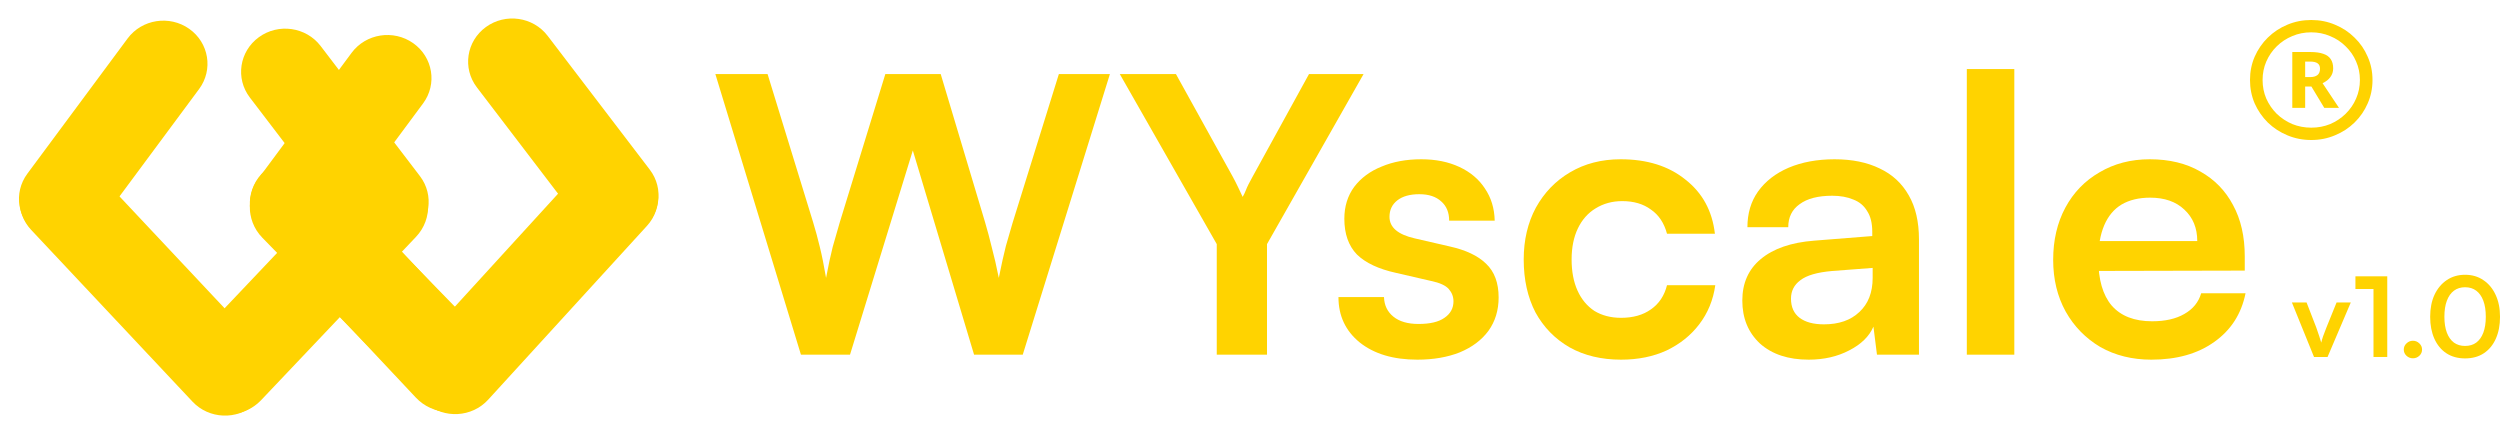
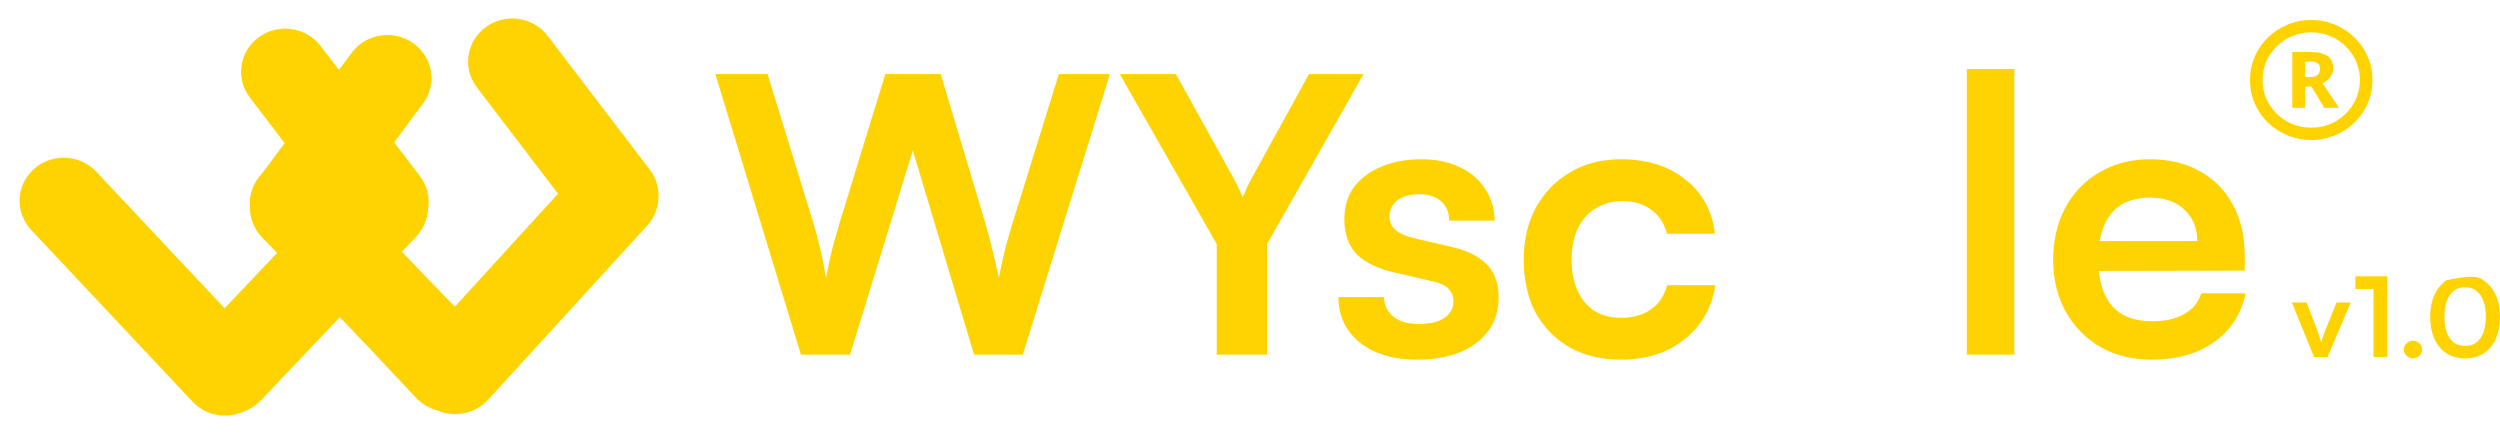
<svg xmlns="http://www.w3.org/2000/svg" width="1000" height="174" viewBox="0 0 1000 174" fill="none">
-   <path d="M79.64 35.612C85.358 27.899 83.591 17.122 75.693 11.538C67.794 5.955 56.756 7.681 51.037 15.393L10.945 69.466C5.227 77.178 6.994 87.957 14.893 93.54C22.791 99.123 33.83 97.397 39.548 89.685L79.64 35.612Z" fill="#FFD300" />
  <path d="M77.003 160.658C83.594 167.675 94.763 168.146 101.949 161.71C109.135 155.274 109.617 144.369 103.026 137.353L38.507 68.669C31.916 61.653 20.747 61.182 13.561 67.618C6.375 74.053 5.892 84.959 12.483 91.975L77.003 160.658Z" fill="#FFD300" />
  <path d="M77.808 135.99C70.997 143.171 71.438 154.382 78.791 161.031C86.145 167.68 97.627 167.25 104.437 160.07L166.406 94.734C173.217 87.554 172.776 76.343 165.423 69.694C158.069 63.044 146.587 63.475 139.777 70.655L77.808 135.99Z" fill="#FFD300" />
  <path d="M103.36 71.41C97.642 79.122 99.409 89.9 107.308 95.484C115.206 101.067 126.245 99.341 131.963 91.629L169.24 41.353C174.958 33.641 173.191 22.862 165.293 17.279C157.394 11.696 146.356 13.422 140.637 21.134L103.36 71.41Z" fill="#FFD300" />
  <path d="M139.653 91.035C145.48 98.669 156.542 100.245 164.36 94.555C172.179 88.865 173.793 78.064 167.966 70.43L128.252 18.401C122.424 10.767 111.363 9.191 103.544 14.88C95.725 20.57 94.111 31.371 99.938 39.005L139.653 91.035Z" fill="#FFD300" />
  <path d="M231.603 88.466C237.43 96.1 248.492 97.677 256.31 91.987C264.129 86.297 265.743 75.496 259.916 67.862L219.061 14.338C213.234 6.704 202.172 5.128 194.353 10.818C186.534 16.508 184.92 27.309 190.747 34.943L231.603 88.466Z" fill="#FFD300" />
  <path d="M258.801 90.33C265.292 83.225 264.655 72.327 257.378 65.99C250.101 59.652 238.94 60.274 232.449 67.379L168.91 136.931C162.419 144.036 163.056 154.934 170.333 161.272C177.61 167.609 188.771 166.987 195.262 159.882L258.801 90.33Z" fill="#FFD300" />
  <path d="M131.452 69.47C124.678 62.258 113.198 61.774 105.812 68.389C98.425 75.004 97.929 86.213 104.704 93.424L166.35 159.049C173.124 166.261 184.604 166.745 191.99 160.13C199.377 153.515 199.873 142.306 193.098 135.094L131.452 69.47Z" fill="#FFD300" />
  <path d="M131.226 70.655C124.314 63.568 112.827 63.293 105.569 70.042C98.31 76.79 98.029 88.006 104.94 95.093L167.83 159.582C174.742 166.669 186.229 166.944 193.487 160.195C200.746 153.447 201.027 142.231 194.116 135.144L131.226 70.655Z" fill="#FFD300" />
  <path d="M860.529 143.866C852.887 143.866 846.082 142.177 840.115 138.798C834.252 135.318 829.646 130.609 826.296 124.671C822.946 118.631 821.271 111.721 821.271 103.94C821.271 96.058 822.893 89.096 826.139 83.056C829.384 77.016 833.938 72.307 839.801 68.929C845.663 65.448 852.364 63.708 859.901 63.708C867.753 63.708 874.506 65.346 880.159 68.622C885.812 71.795 890.157 76.249 893.193 81.981C896.334 87.714 897.904 94.573 897.904 102.558V108.24L831.321 108.394L831.635 96.416H878.903C878.903 91.195 877.175 86.998 873.72 83.824C870.37 80.651 865.816 79.064 860.058 79.064C855.557 79.064 851.735 79.985 848.595 81.828C845.559 83.671 843.256 86.435 841.685 90.12C840.115 93.806 839.33 98.31 839.33 103.633C839.33 111.823 841.109 118.017 844.669 122.214C848.333 126.411 853.725 128.51 860.844 128.51C866.078 128.51 870.37 127.537 873.72 125.592C877.175 123.647 879.426 120.883 880.473 117.3H898.218C896.543 125.592 892.355 132.093 885.655 136.802C879.06 141.511 870.684 143.866 860.529 143.866Z" fill="#FFD300" />
  <path d="M805.727 141.869H786.726V27.622H805.727V141.869Z" fill="#FFD300" />
-   <path d="M723.464 143.866C715.298 143.866 708.807 141.716 703.991 137.416C699.28 133.014 696.925 127.281 696.925 120.218C696.925 113.256 699.385 107.728 704.305 103.633C709.331 99.436 716.45 96.979 725.662 96.263L748.904 94.42V92.731C748.904 89.25 748.223 86.486 746.862 84.439C745.606 82.289 743.774 80.753 741.366 79.832C738.958 78.808 736.131 78.296 732.886 78.296C727.233 78.296 722.888 79.422 719.852 81.674C716.816 83.824 715.298 86.895 715.298 90.888H698.966C698.966 85.36 700.38 80.6 703.206 76.607C706.138 72.512 710.22 69.338 715.455 67.086C720.794 64.834 726.919 63.708 733.828 63.708C740.842 63.708 746.862 64.936 751.887 67.393C756.912 69.748 760.786 73.331 763.508 78.142C766.23 82.852 767.591 88.738 767.591 95.802V141.87H750.788L749.375 130.66C747.7 134.55 744.454 137.723 739.638 140.18C734.927 142.637 729.536 143.866 723.464 143.866ZM729.588 129.738C735.556 129.738 740.267 128.1 743.721 124.824C747.281 121.549 749.061 116.993 749.061 111.158V107.165L732.886 108.394C726.919 108.906 722.679 110.134 720.166 112.079C717.653 113.922 716.397 116.379 716.397 119.45C716.397 122.828 717.549 125.388 719.852 127.128C722.155 128.868 725.401 129.738 729.588 129.738Z" fill="#FFD300" />
  <path d="M609.485 103.787C609.485 96.007 611.108 89.096 614.353 83.056C617.704 77.016 622.258 72.307 628.016 68.929C633.878 65.448 640.631 63.708 648.273 63.708C658.847 63.708 667.484 66.421 674.184 71.847C680.989 77.17 684.915 84.387 685.962 93.498H666.803C665.652 89.199 663.506 85.974 660.365 83.824C657.329 81.572 653.508 80.446 648.901 80.446C644.923 80.446 641.364 81.418 638.223 83.364C635.187 85.206 632.831 87.868 631.156 91.349C629.481 94.829 628.644 98.975 628.644 103.787C628.644 108.598 629.429 112.744 630.999 116.225C632.57 119.706 634.82 122.419 637.752 124.364C640.788 126.206 644.347 127.128 648.43 127.128C653.246 127.128 657.224 126.002 660.365 123.75C663.61 121.497 665.756 118.273 666.803 114.075H686.119C685.281 120.013 683.135 125.234 679.68 129.738C676.33 134.14 671.986 137.621 666.646 140.18C661.307 142.637 655.235 143.866 648.43 143.866C640.578 143.866 633.721 142.228 627.859 138.952C621.996 135.574 617.442 130.916 614.196 124.978C611.056 118.938 609.485 111.874 609.485 103.787Z" fill="#FFD300" />
  <path d="M535.381 118.836H553.597C553.702 122.112 554.958 124.722 557.366 126.667C559.774 128.612 563.124 129.585 567.416 129.585C572.023 129.585 575.477 128.766 577.78 127.128C580.188 125.49 581.392 123.289 581.392 120.525C581.392 118.682 580.764 117.044 579.508 115.611C578.252 114.178 575.896 113.103 572.441 112.386L558.465 109.161C551.451 107.626 546.216 105.169 542.762 101.791C539.411 98.31 537.736 93.55 537.736 87.51C537.736 82.596 539.045 78.347 541.662 74.764C544.384 71.181 548.048 68.468 552.655 66.626C557.261 64.68 562.548 63.708 568.515 63.708C574.273 63.708 579.351 64.732 583.748 66.779C588.145 68.827 591.547 71.693 593.955 75.379C596.468 79.064 597.776 83.364 597.881 88.277H579.665C579.665 85.001 578.618 82.442 576.524 80.6C574.43 78.654 571.499 77.682 567.73 77.682C563.961 77.682 561.03 78.501 558.936 80.139C556.842 81.777 555.795 83.978 555.795 86.742C555.795 90.939 559.146 93.806 565.846 95.341L579.822 98.566C586.313 99.999 591.181 102.302 594.426 105.476C597.776 108.65 599.451 113.154 599.451 118.989C599.451 124.108 598.09 128.561 595.368 132.349C592.647 136.034 588.825 138.901 583.905 140.948C578.984 142.893 573.331 143.866 566.945 143.866C557.314 143.866 549.619 141.562 543.861 136.956C538.208 132.349 535.381 126.309 535.381 118.836Z" fill="#FFD300" />
  <path d="M486.701 97.645L447.913 29.619H470.369L492.982 70.465C493.82 72.001 494.553 73.434 495.181 74.765C495.809 76.096 496.437 77.427 497.065 78.757C497.589 77.836 498.007 76.966 498.322 76.147C498.636 75.328 499.002 74.509 499.421 73.69C499.944 72.769 500.52 71.694 501.148 70.465L523.604 29.619H545.432L506.801 97.645V141.87H486.701V97.645Z" fill="#FFD300" />
  <path d="M320.375 141.87L286.141 29.619H307.027L325.243 88.892C326.185 91.964 327.075 95.24 327.912 98.72C328.75 102.098 329.587 106.245 330.425 111.158C331.367 106.142 332.257 101.996 333.095 98.72C334.037 95.342 334.979 92.066 335.921 88.892L354.138 29.619H376.28L394.025 88.892C394.967 92.066 395.857 95.393 396.695 98.874C397.637 102.354 398.579 106.449 399.521 111.158C400.568 105.937 401.51 101.689 402.348 98.413C403.29 95.035 404.18 91.964 405.017 89.2L423.548 29.619H443.963L409.1 141.87H389.628L365.13 60.177L340.004 141.87H320.375Z" fill="#FFD300" />
-   <path d="M972.069 126.723C972.069 123.369 972.641 120.442 973.784 117.941C974.957 115.44 976.582 113.483 978.658 112.071C980.765 110.629 983.217 109.908 986.015 109.908C988.844 109.908 991.296 110.629 993.372 112.071C995.478 113.483 997.103 115.44 998.246 117.941C999.42 120.442 1000.01 123.369 1000.01 126.723C1000.01 130.048 999.45 132.961 998.337 135.462C997.223 137.963 995.629 139.905 993.552 141.288C991.476 142.671 988.964 143.362 986.015 143.362C983.127 143.362 980.629 142.671 978.523 141.288C976.447 139.905 974.852 137.963 973.739 135.462C972.625 132.961 972.069 130.048 972.069 126.723ZM977.756 126.723C977.756 129.195 978.087 131.313 978.749 133.079C979.411 134.815 980.358 136.139 981.592 137.051C982.826 137.934 984.3 138.375 986.015 138.375C987.79 138.375 989.28 137.934 990.483 137.051C991.717 136.139 992.665 134.815 993.327 133.079C993.989 131.313 994.32 129.195 994.32 126.723C994.32 124.164 993.989 122.016 993.327 120.28C992.665 118.514 991.717 117.176 990.483 116.264C989.28 115.351 987.79 114.895 986.015 114.895C984.3 114.895 982.826 115.351 981.592 116.264C980.358 117.176 979.411 118.514 978.749 120.28C978.087 122.016 977.756 124.164 977.756 126.723Z" fill="#FFD300" />
+   <path d="M972.069 126.723C972.069 123.369 972.641 120.442 973.784 117.941C974.957 115.44 976.582 113.483 978.658 112.071C988.844 109.908 991.296 110.629 993.372 112.071C995.478 113.483 997.103 115.44 998.246 117.941C999.42 120.442 1000.01 123.369 1000.01 126.723C1000.01 130.048 999.45 132.961 998.337 135.462C997.223 137.963 995.629 139.905 993.552 141.288C991.476 142.671 988.964 143.362 986.015 143.362C983.127 143.362 980.629 142.671 978.523 141.288C976.447 139.905 974.852 137.963 973.739 135.462C972.625 132.961 972.069 130.048 972.069 126.723ZM977.756 126.723C977.756 129.195 978.087 131.313 978.749 133.079C979.411 134.815 980.358 136.139 981.592 137.051C982.826 137.934 984.3 138.375 986.015 138.375C987.79 138.375 989.28 137.934 990.483 137.051C991.717 136.139 992.665 134.815 993.327 133.079C993.989 131.313 994.32 129.195 994.32 126.723C994.32 124.164 993.989 122.016 993.327 120.28C992.665 118.514 991.717 117.176 990.483 116.264C989.28 115.351 987.79 114.895 986.015 114.895C984.3 114.895 982.826 115.351 981.592 116.264C980.358 117.176 979.411 118.514 978.749 120.28C978.087 122.016 977.756 124.164 977.756 126.723Z" fill="#FFD300" />
  <path d="M965.169 143.318C964.176 143.318 963.318 142.979 962.596 142.303C961.874 141.626 961.513 140.802 961.513 139.831C961.513 138.86 961.874 138.036 962.596 137.36C963.318 136.653 964.176 136.3 965.169 136.3C966.161 136.3 967.019 136.653 967.741 137.36C968.463 138.036 968.824 138.86 968.824 139.831C968.824 140.802 968.463 141.626 967.741 142.303C967.019 142.979 966.161 143.318 965.169 143.318Z" fill="#FFD300" />
  <path d="M949.397 115.601H942.175V110.526H954.903V142.788H949.397V115.601Z" fill="#FFD300" />
  <path d="M925.605 142.788L916.759 120.985H922.627L926.508 131.004C926.99 132.298 927.396 133.49 927.727 134.579C928.088 135.638 928.344 136.462 928.494 137.05C928.644 136.374 928.9 135.506 929.261 134.446C929.652 133.358 930.089 132.21 930.57 131.004L934.632 120.985H940.319L931.022 142.788H925.605Z" fill="#FFD300" />
  <path d="M916.918 43.141V20.804H924.161C926.235 20.804 927.951 21.044 929.309 21.524C930.667 21.968 931.667 22.688 932.308 23.686C932.95 24.647 933.27 25.866 933.27 27.344C933.27 28.674 932.893 29.838 932.139 30.836C931.422 31.834 930.385 32.647 929.027 33.275L935.59 43.141H929.706L924.557 34.605H922.067V43.141H916.918ZM922.067 30.836H924.047C925.292 30.836 926.254 30.577 926.933 30.06C927.65 29.506 928.008 28.656 928.008 27.51C928.008 26.476 927.669 25.737 926.99 25.293C926.348 24.85 925.349 24.628 923.991 24.628H922.067V30.836ZM924.5 56C921.105 56 917.918 55.372 914.938 54.115C911.995 52.896 909.393 51.196 907.129 49.016C904.904 46.799 903.15 44.249 901.867 41.367C900.622 38.448 900 35.326 900 32C900 28.674 900.622 25.57 901.867 22.688C903.15 19.769 904.904 17.219 907.129 15.039C909.393 12.822 911.995 11.104 914.938 9.885C917.918 8.628 921.105 8 924.5 8C927.895 8 931.064 8.628 934.006 9.885C936.986 11.104 939.589 12.822 941.814 15.039C944.077 17.219 945.831 19.769 947.076 22.688C948.359 25.57 949 28.674 949 32C949 35.326 948.359 38.448 947.076 41.367C945.831 44.249 944.077 46.799 941.814 49.016C939.589 51.196 936.986 52.896 934.006 54.115C931.064 55.372 927.895 56 924.5 56ZM924.5 51.067C927.216 51.067 929.743 50.587 932.082 49.626C934.421 48.628 936.477 47.261 938.249 45.524C940.06 43.751 941.456 41.718 942.436 39.427C943.455 37.099 943.964 34.624 943.964 32C943.964 29.34 943.455 26.864 942.436 24.573C941.456 22.282 940.06 20.268 938.249 18.531C936.477 16.758 934.402 15.39 932.025 14.43C929.687 13.432 927.178 12.933 924.5 12.933C921.784 12.933 919.257 13.432 916.918 14.43C914.579 15.39 912.505 16.758 910.694 18.531C908.921 20.268 907.525 22.3 906.507 24.628C905.526 26.919 905.036 29.376 905.036 32C905.036 34.66 905.526 37.136 906.507 39.427C907.525 41.718 908.921 43.751 910.694 45.524C912.505 47.261 914.579 48.628 916.918 49.626C919.294 50.587 921.822 51.067 924.5 51.067Z" fill="#FFD300" />
</svg>